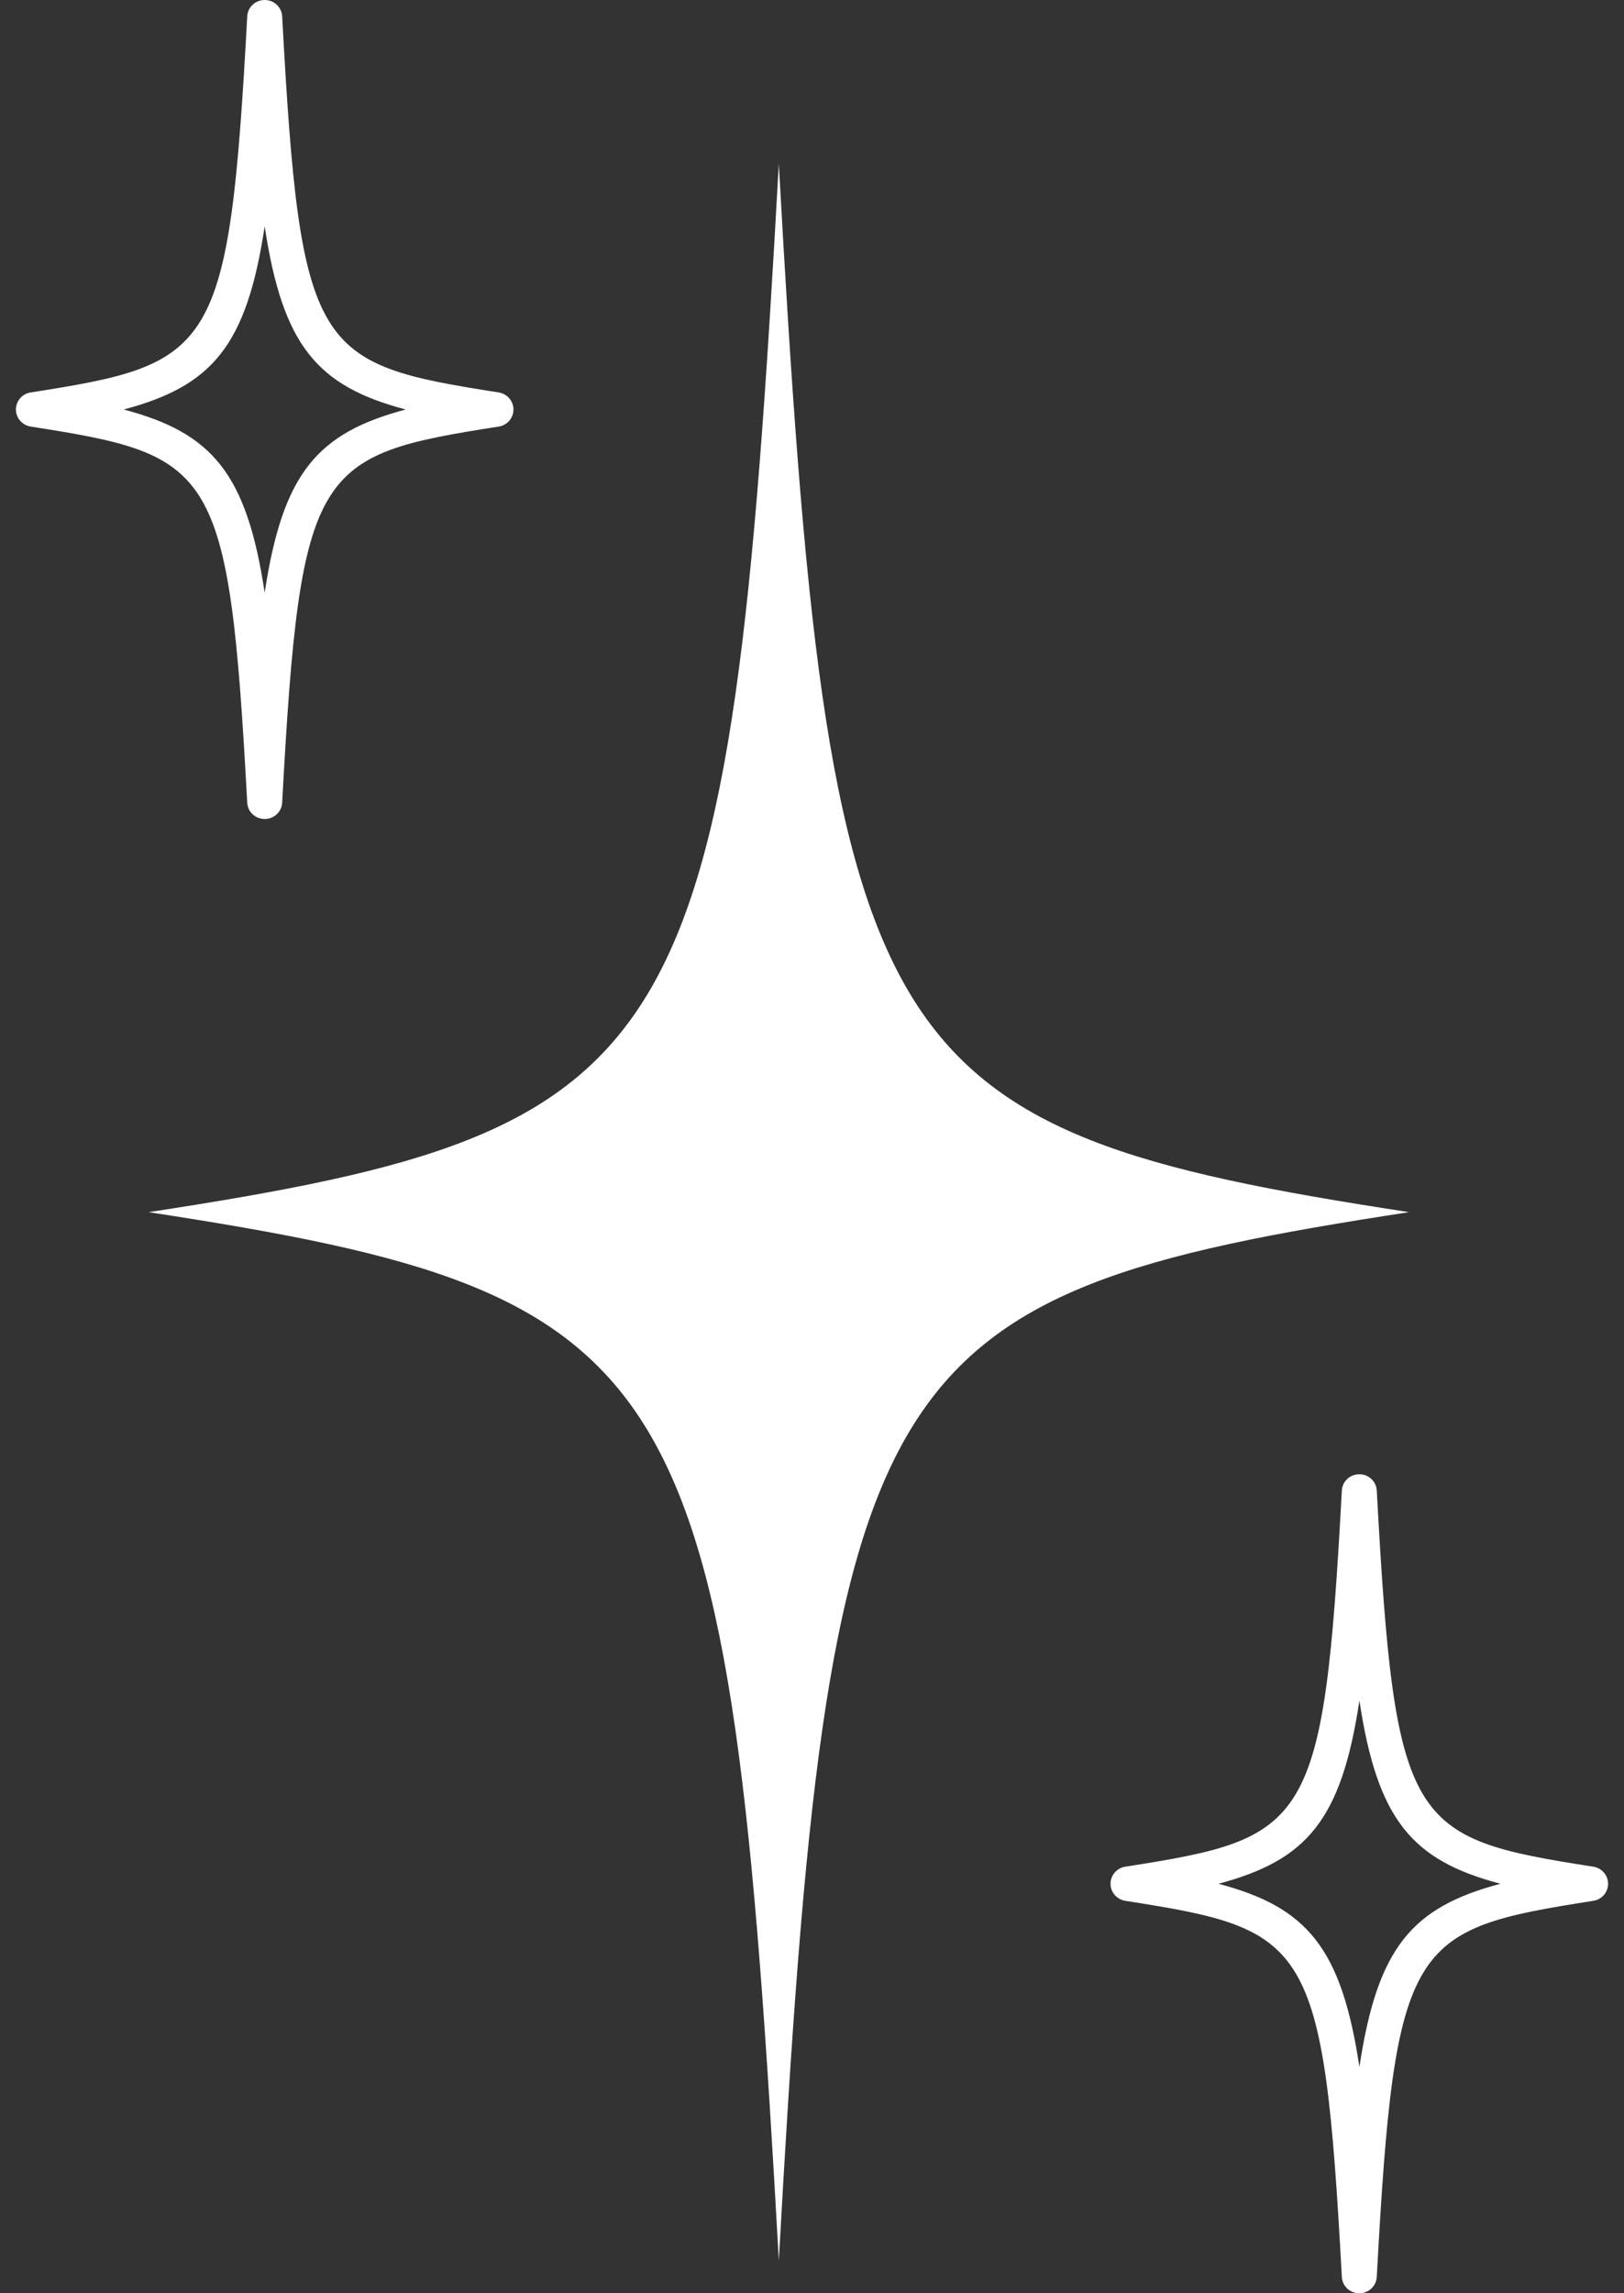
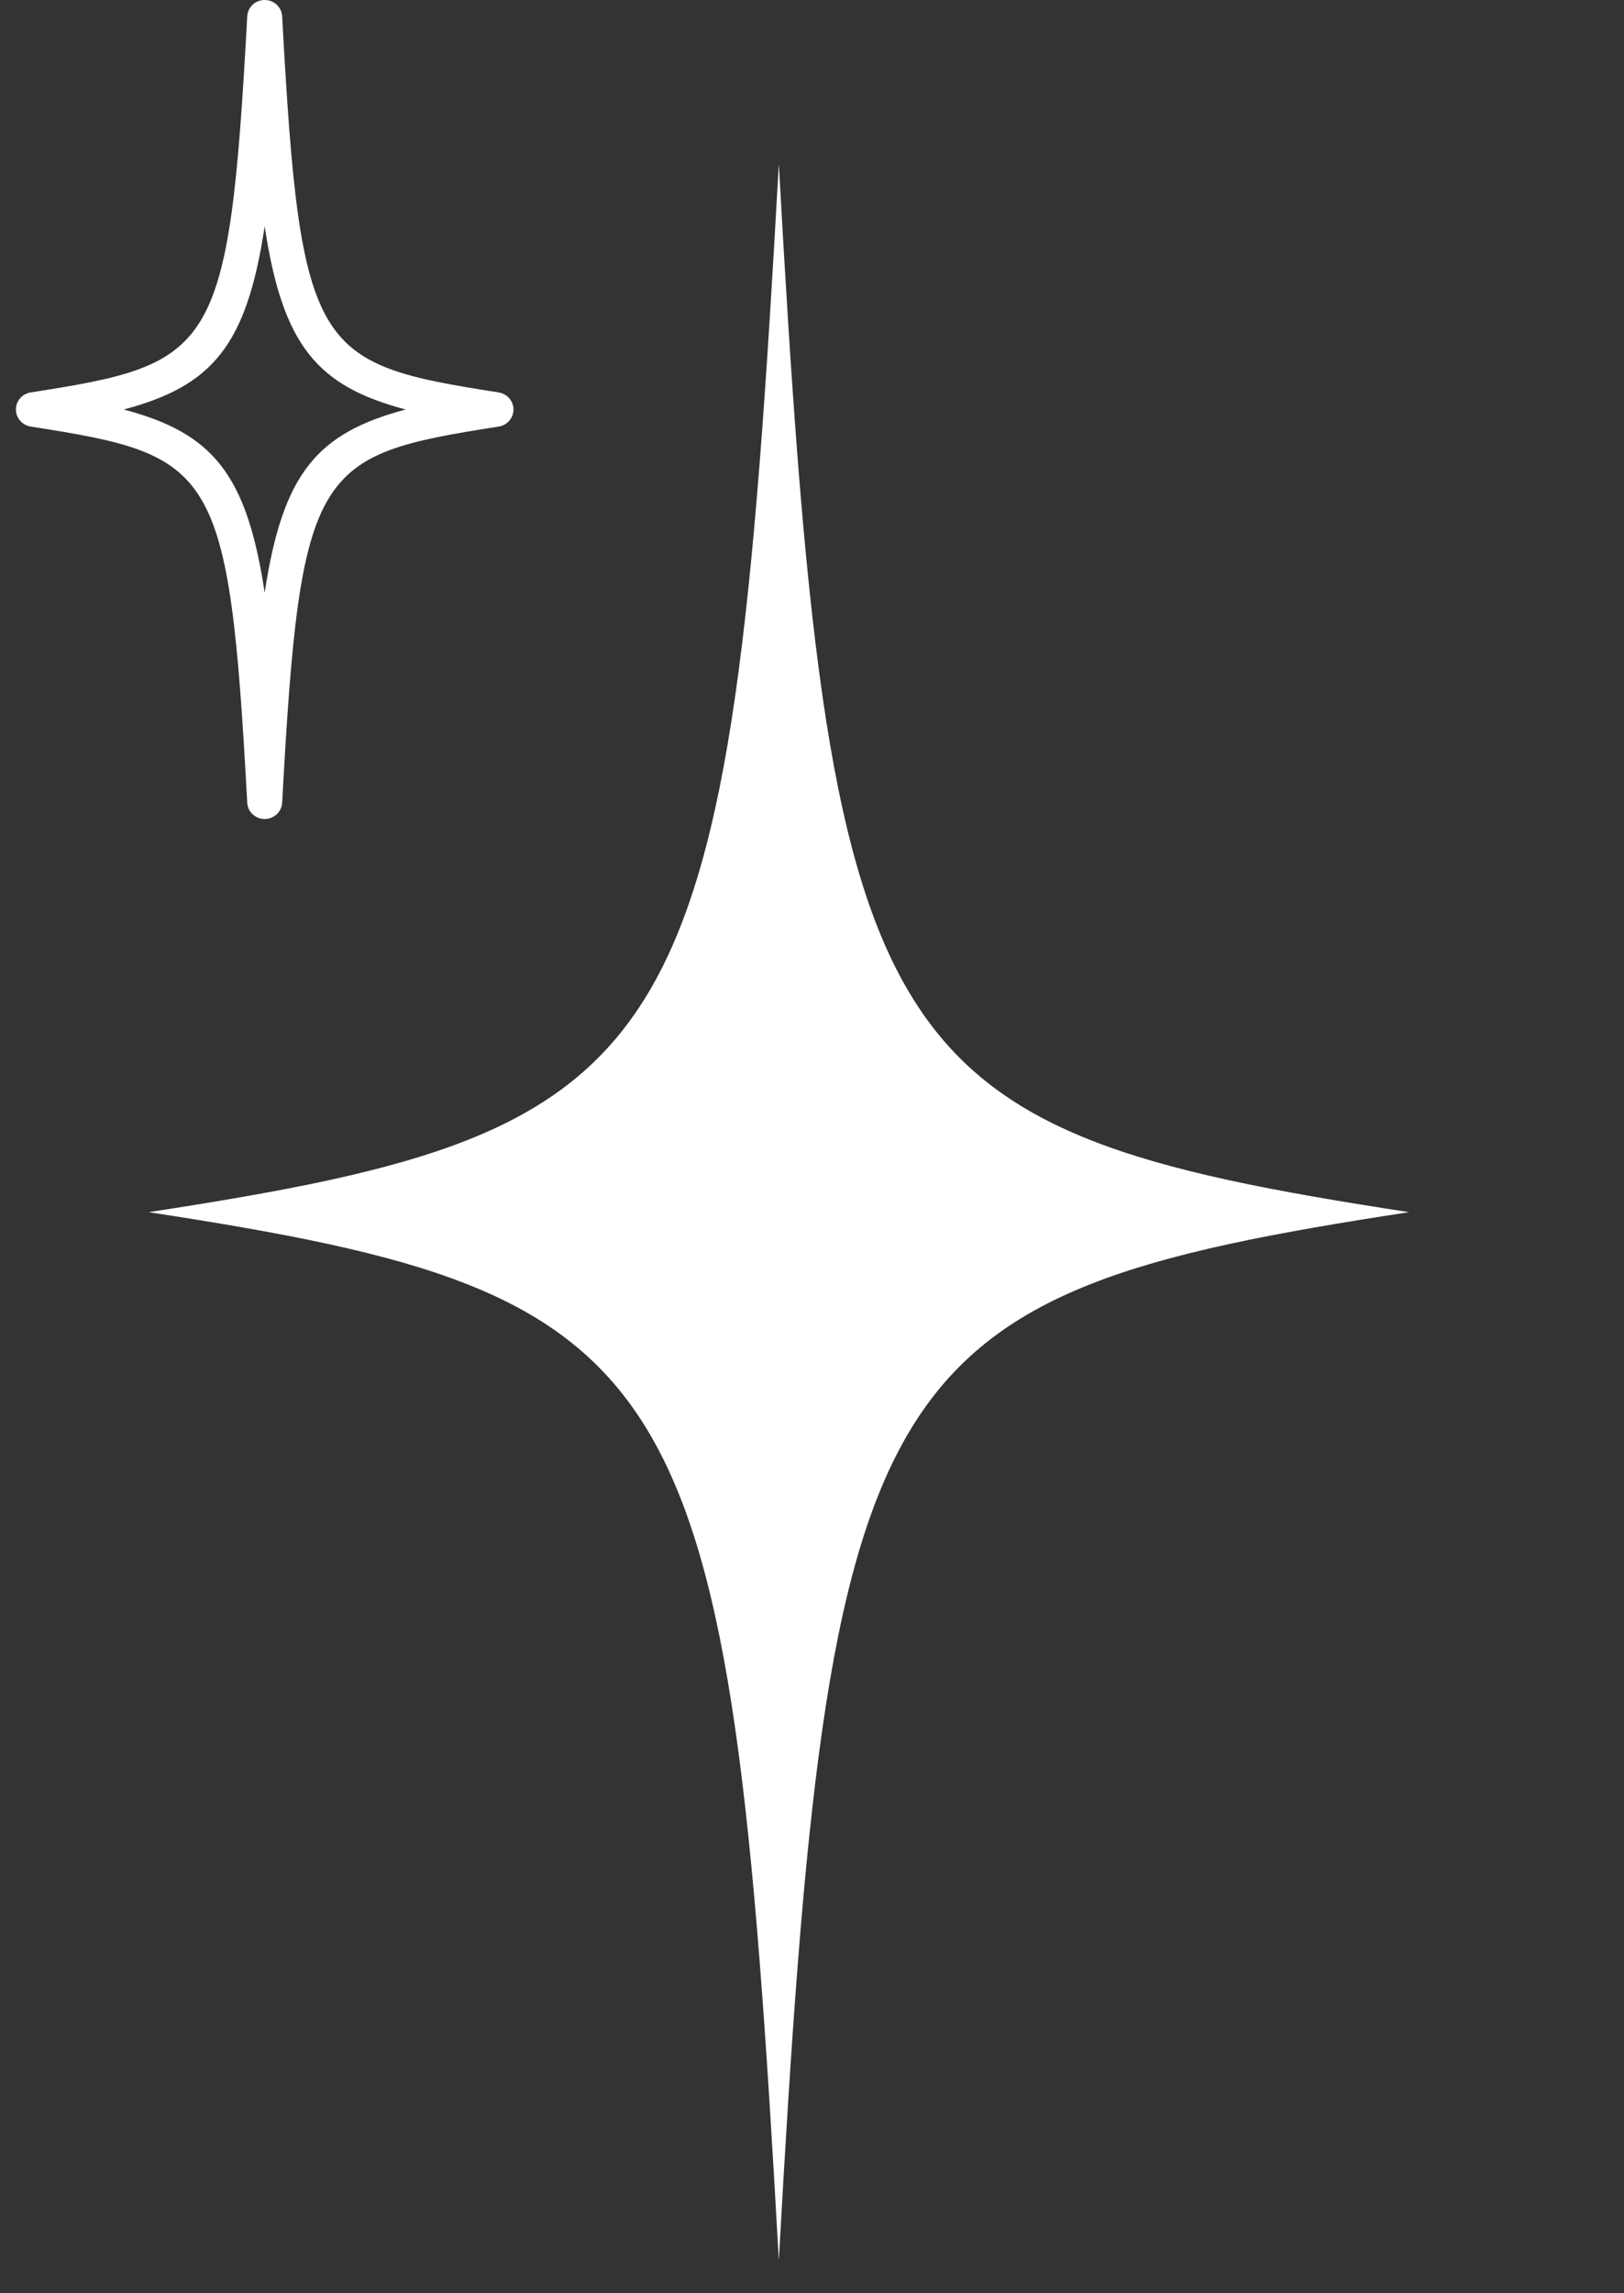
<svg xmlns="http://www.w3.org/2000/svg" width="51" height="72" viewBox="0 0 51 72" fill="none">
  <rect x="0" y="0" width="51" height="72" fill="#333333" stroke="none" />
  <path d="M44.25 38.057C27.287 40.653 26.021 42.758 24.458 70.971C22.896 42.761 21.63 40.656 4.667 38.057C21.63 35.462 22.896 33.357 24.458 5.143C26.021 33.353 27.287 35.458 44.25 38.057Z" fill="white" />
-   <path d="M42.688 72C42.395 72 42.153 71.775 42.139 71.486C41.564 60.899 41.114 60.581 35.34 59.679C35.073 59.636 34.875 59.411 34.875 59.143C34.875 58.875 35.073 58.647 35.34 58.607C41.11 57.705 41.564 57.386 42.139 46.8C42.153 46.51 42.395 46.286 42.688 46.286C42.98 46.286 43.222 46.51 43.236 46.8C43.811 57.386 44.261 57.705 50.035 58.607C50.302 58.65 50.5 58.875 50.5 59.143C50.5 59.411 50.302 59.639 50.035 59.679C44.265 60.581 43.811 60.899 43.236 71.486C43.222 71.775 42.98 72 42.688 72ZM38.264 59.143C41.041 59.878 42.124 61.142 42.691 64.894C43.258 61.142 44.338 59.882 47.119 59.143C44.342 58.408 43.258 57.144 42.691 53.392C42.124 57.144 41.044 58.404 38.264 59.143Z" fill="white" />
  <path d="M8.312 25.714C8.02 25.714 7.778 25.49 7.764 25.2C7.189 14.614 6.739 14.295 0.965 13.393C0.698 13.35 0.5 13.125 0.5 12.857C0.5 12.589 0.698 12.361 0.965 12.321C6.735 11.419 7.189 11.101 7.764 0.514C7.778 0.225 8.02 0 8.312 0C8.605 0 8.847 0.225 8.861 0.514C9.436 11.101 9.886 11.419 15.66 12.321C15.927 12.365 16.125 12.589 16.125 12.857C16.125 13.125 15.927 13.353 15.66 13.393C9.89 14.295 9.436 14.614 8.861 25.2C8.847 25.49 8.605 25.714 8.312 25.714ZM3.885 12.857C6.662 13.592 7.745 14.856 8.312 18.608C8.88 14.856 9.959 13.596 12.74 12.857C9.963 12.122 8.88 10.858 8.312 7.106C7.745 10.858 6.666 12.118 3.885 12.857Z" fill="white" />
</svg>